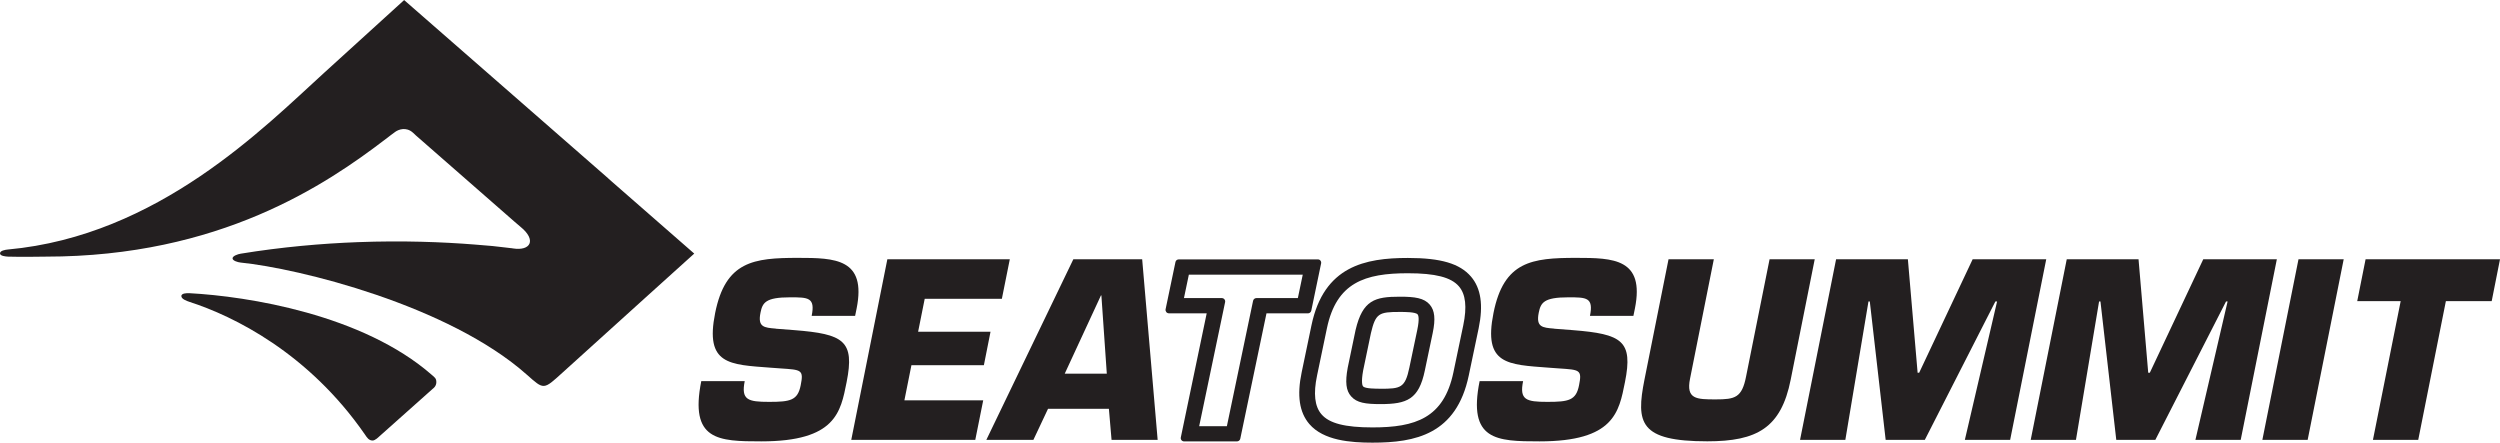
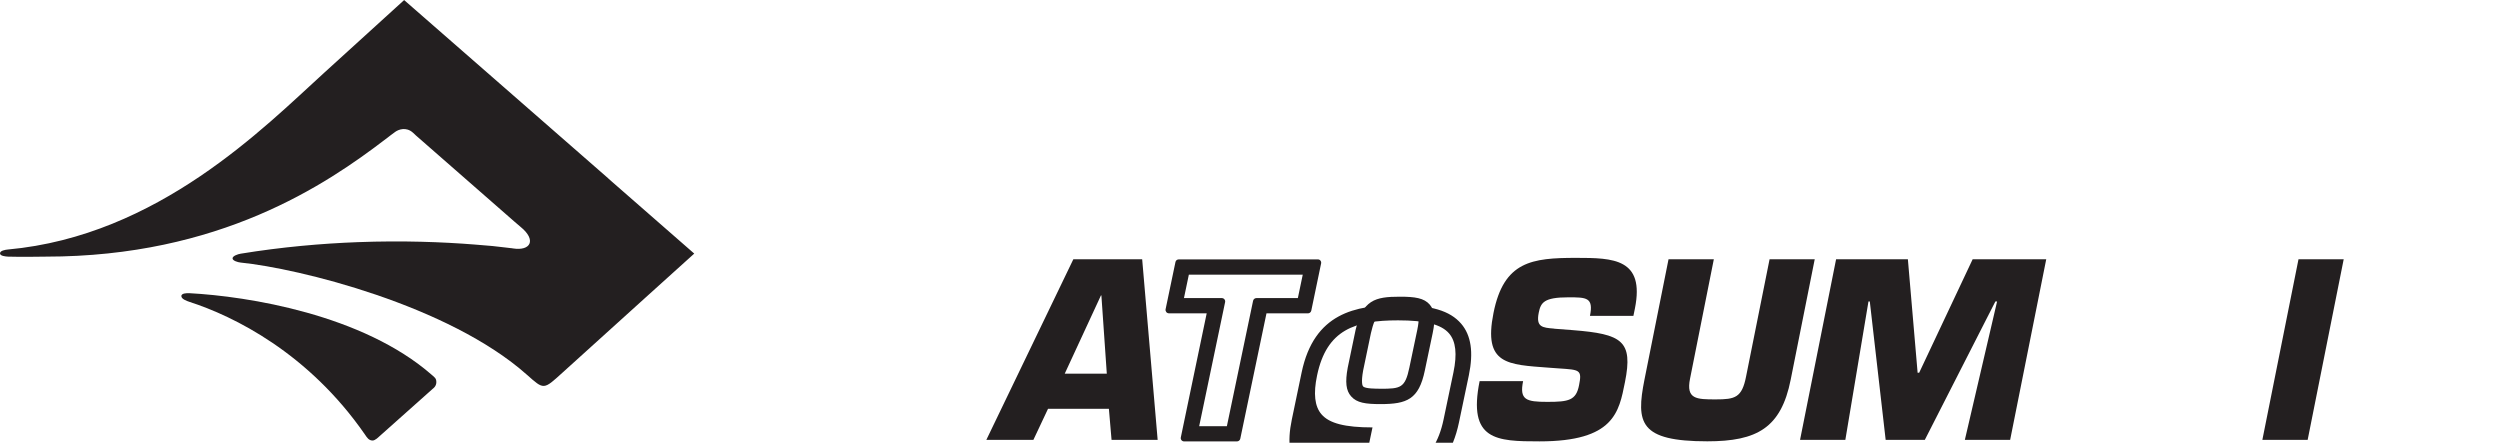
<svg xmlns="http://www.w3.org/2000/svg" id="Warstwa_2" viewBox="0 0 526.54 93.24">
  <defs>
    <style>.cls-1{fill:#231f20;}</style>
  </defs>
  <g id="Layer_1">
    <g>
-       <path class="cls-1" d="M163.41,69.21c-2.49-.2-3.85-.31-3.24-3.34,.42-2.13,1.08-3.25,6.22-3.25,3.82,0,5.35,0,4.56,3.91h9.15l.32-1.57c2.1-10.5-4.55-10.65-12.37-10.65-9.33,0-15.25,.71-17.43,11.62-2.18,10.89,2.98,10.85,11.67,11.51l2.06,.15c4.42,.3,4.96,.25,4.29,3.55-.63,3.19-2.17,3.5-6.65,3.5s-5.93-.41-5.14-4.37h-9.15c-2.49,12.48,3.52,12.69,12.63,12.69,15.73,0,16.72-6.19,17.98-12.47,1.74-8.72-.59-10.14-11.02-10.96l-3.9-.3Z" />
-       <polygon class="cls-1" points="194.76 62.93 211.01 62.93 212.68 54.61 186.89 54.61 179.29 92.64 205.41 92.64 207.08 84.32 190.48 84.32 191.96 76.92 207.22 76.92 208.62 69.87 193.37 69.87 194.76 62.93" />
      <path class="cls-1" d="M233.12,78.7h-8.87l7.63-16.48h.09l1.14,16.48Zm.43,7.4l.56,6.54h9.71l-3.26-38.03h-14.5l-18.32,38.03h9.91l3.08-6.54h12.82Z" />
      <path class="cls-1" d="M252.57,89.74l5.46-26.12c.04-.21-.01-.42-.15-.58-.14-.17-.34-.26-.56-.26h-7.96l1.03-4.93h23.99l-1.03,4.93h-8.72c-.35,0-.64,.24-.71,.57l-5.52,26.41h-5.84Zm23.61-24.33l2.07-9.94c.04-.21-.01-.42-.15-.59-.13-.17-.33-.25-.56-.25h-29.26c-.35,0-.65,.23-.71,.56l-2.08,9.95c-.04,.21,.02,.42,.15,.59,.14,.17,.34,.26,.56,.26h7.95l-5.45,26.13c-.05,.21,.01,.43,.14,.59,.14,.17,.35,.26,.56,.26h11.11c.35,0,.64-.24,.71-.56l5.52-26.41h8.72c.34,0,.64-.23,.71-.56" />
-       <path class="cls-1" d="M289.07,90.02c-5.79,0-9.11-.85-10.75-2.77-1.43-1.66-1.73-4.34-.92-8.19l2.07-9.92c2.02-9.66,8.02-11.59,17.05-11.59,5.79,0,9.11,.85,10.75,2.76,1.43,1.66,1.72,4.34,.92,8.19l-2.08,9.93c-2.02,9.65-8.02,11.59-17.05,11.59m20.75-31.77c-2.36-2.74-6.33-3.92-13.29-3.92-9,0-17.69,1.72-20.3,14.17l-2.07,9.93c-1.02,4.86-.49,8.42,1.62,10.88,2.99,3.48,8.67,3.92,13.29,3.92,9,0,17.69-1.71,20.29-14.17l2.08-9.92c1.01-4.87,.49-8.43-1.62-10.89" />
+       <path class="cls-1" d="M289.07,90.02c-5.79,0-9.11-.85-10.75-2.77-1.43-1.66-1.73-4.34-.92-8.19c2.02-9.66,8.02-11.59,17.05-11.59,5.79,0,9.11,.85,10.75,2.76,1.43,1.66,1.72,4.34,.92,8.19l-2.08,9.93c-2.02,9.65-8.02,11.59-17.05,11.59m20.75-31.77c-2.36-2.74-6.33-3.92-13.29-3.92-9,0-17.69,1.72-20.3,14.17l-2.07,9.93c-1.02,4.86-.49,8.42,1.62,10.88,2.99,3.48,8.67,3.92,13.29,3.92,9,0,17.69-1.71,20.29-14.17l2.08-9.92c1.01-4.87,.49-8.43-1.62-10.89" />
      <path class="cls-1" d="M290.77,81.87c-.97,0-3.25,0-3.69-.49-.11-.14-.45-.76,.02-3.35l1.64-7.87c.99-4.19,1.69-4.46,6.08-4.46,1.08,0,3.32,0,3.76,.52,.14,.17,.43,.83-.08,3.27l-1.66,7.91c-.9,4.32-1.84,4.48-6.08,4.48m4.06-19.39c-5.21,0-7.82,.69-9.31,7l-1.66,7.96c-.56,3.06-.36,4.81,.72,6.03,1.2,1.37,3.03,1.63,6.2,1.63,5.53,0,8.06-.98,9.32-7.06l1.66-7.91c.62-2.96,.43-4.75-.61-5.97-1.21-1.41-3.14-1.68-6.3-1.68" />
      <path class="cls-1" d="M327.33,69.21c-2.49-.2-3.85-.31-3.25-3.34,.43-2.13,1.08-3.25,6.23-3.25,3.82,0,5.35,0,4.56,3.91h9.15l.32-1.57c2.1-10.5-4.54-10.65-12.36-10.65-9.34,0-15.26,.71-17.43,11.62-2.18,10.89,2.97,10.85,11.67,11.51l2.06,.15c4.42,.3,4.96,.25,4.29,3.55-.62,3.19-2.18,3.5-6.66,3.5s-5.93-.41-5.12-4.37h-9.16c-2.51,12.48,3.51,12.69,12.62,12.69,15.74,0,16.73-6.19,17.99-12.47,1.75-8.72-.6-10.14-11.02-10.96l-3.89-.3Z" />
      <path class="cls-1" d="M372.7,54.61l-4.95,24.7c-.87,4.46-2.33,4.81-6.39,4.81s-6.28-.04-5.41-4.36l5.01-25.15h-9.54l-5.07,25.35c-1.81,9.13-1.06,12.99,13.25,12.99,10.48,0,15.53-2.84,17.55-12.99l5.06-25.35h-9.53Z" />
      <polygon class="cls-1" points="393.53 63.49 393.81 63.49 397.15 92.64 405.4 92.64 420.26 63.49 420.62 63.49 413.83 92.64 423.37 92.64 430.97 54.61 415.47 54.61 404.21 78.5 403.88 78.5 401.83 54.61 386.71 54.61 379.12 92.64 388.66 92.64 393.53 63.49" />
-       <polygon class="cls-1" points="442.1 63.49 442.39 63.49 445.72 92.64 453.95 92.64 468.84 63.49 469.17 63.49 462.39 92.64 471.93 92.64 479.54 54.61 464.04 54.61 452.79 78.5 452.45 78.5 450.41 54.61 435.29 54.61 427.7 92.64 437.23 92.64 442.1 63.49" />
      <polygon class="cls-1" points="493.62 54.61 484.1 54.61 476.49 92.64 486.03 92.64 493.62 54.61" />
-       <polygon class="cls-1" points="515.14 63.43 524.79 63.43 526.54 54.61 498.23 54.61 496.47 63.43 505.62 63.43 499.78 92.64 509.32 92.64 515.14 63.43" />
      <path class="cls-1" d="M38.2,62.37c0,.61,1.11,1.01,1.71,1.21,9.26,2.99,25.05,10.72,36.97,27.96,.43,.63,.79,1.24,1.61,1.24,.52,0,1.27-.75,1.27-.75l11.41-10.17s.72-.46,.73-1.34c.02-.83-.36-1.04-.94-1.55-14.56-12.74-38.79-16.56-51.06-17.22-.6-.03-1.71,.01-1.71,.62" />
      <path class="cls-1" d="M128.16,37.61l-22.93-20.03L85.1,0V.03s-4.15,3.78-16.86,15.33C55.75,26.71,33.33,49.67,1.66,52.55c-.55,.05-1.66,.24-1.66,.81s1.2,.66,1.71,.69c2.39,.09,7.9,0,7.9,0,36.68,0,59.07-15.17,71.63-24.77,.76-.58,1.32-1.02,2.02-1.52,.67-.48,2.29-1.11,3.72,.19,.9,.81,.45,.43,.45,.43l20.9,18.28s.66,.59,1.32,1.13c3.41,2.78,2.1,5.12-1.62,4.53-1.1-.17,1.06,.13-1.46-.18-2.58-.31-2.8-.34-6.64-.64-6.67-.53-15.07-.86-24.59-.5-7.61,.29-15.93,1.01-24.65,2.43-.57,.09-1.71,.47-1.71,.98s1.11,.83,1.71,.89c12.15,1.22,43.8,8.97,60.29,23.63,3.6,3.2,3.48,3.19,7.43-.39,9.55-8.66,27.81-25.13,27.81-25.13l-18.06-15.78Z" />
    </g>
  </g>
</svg>